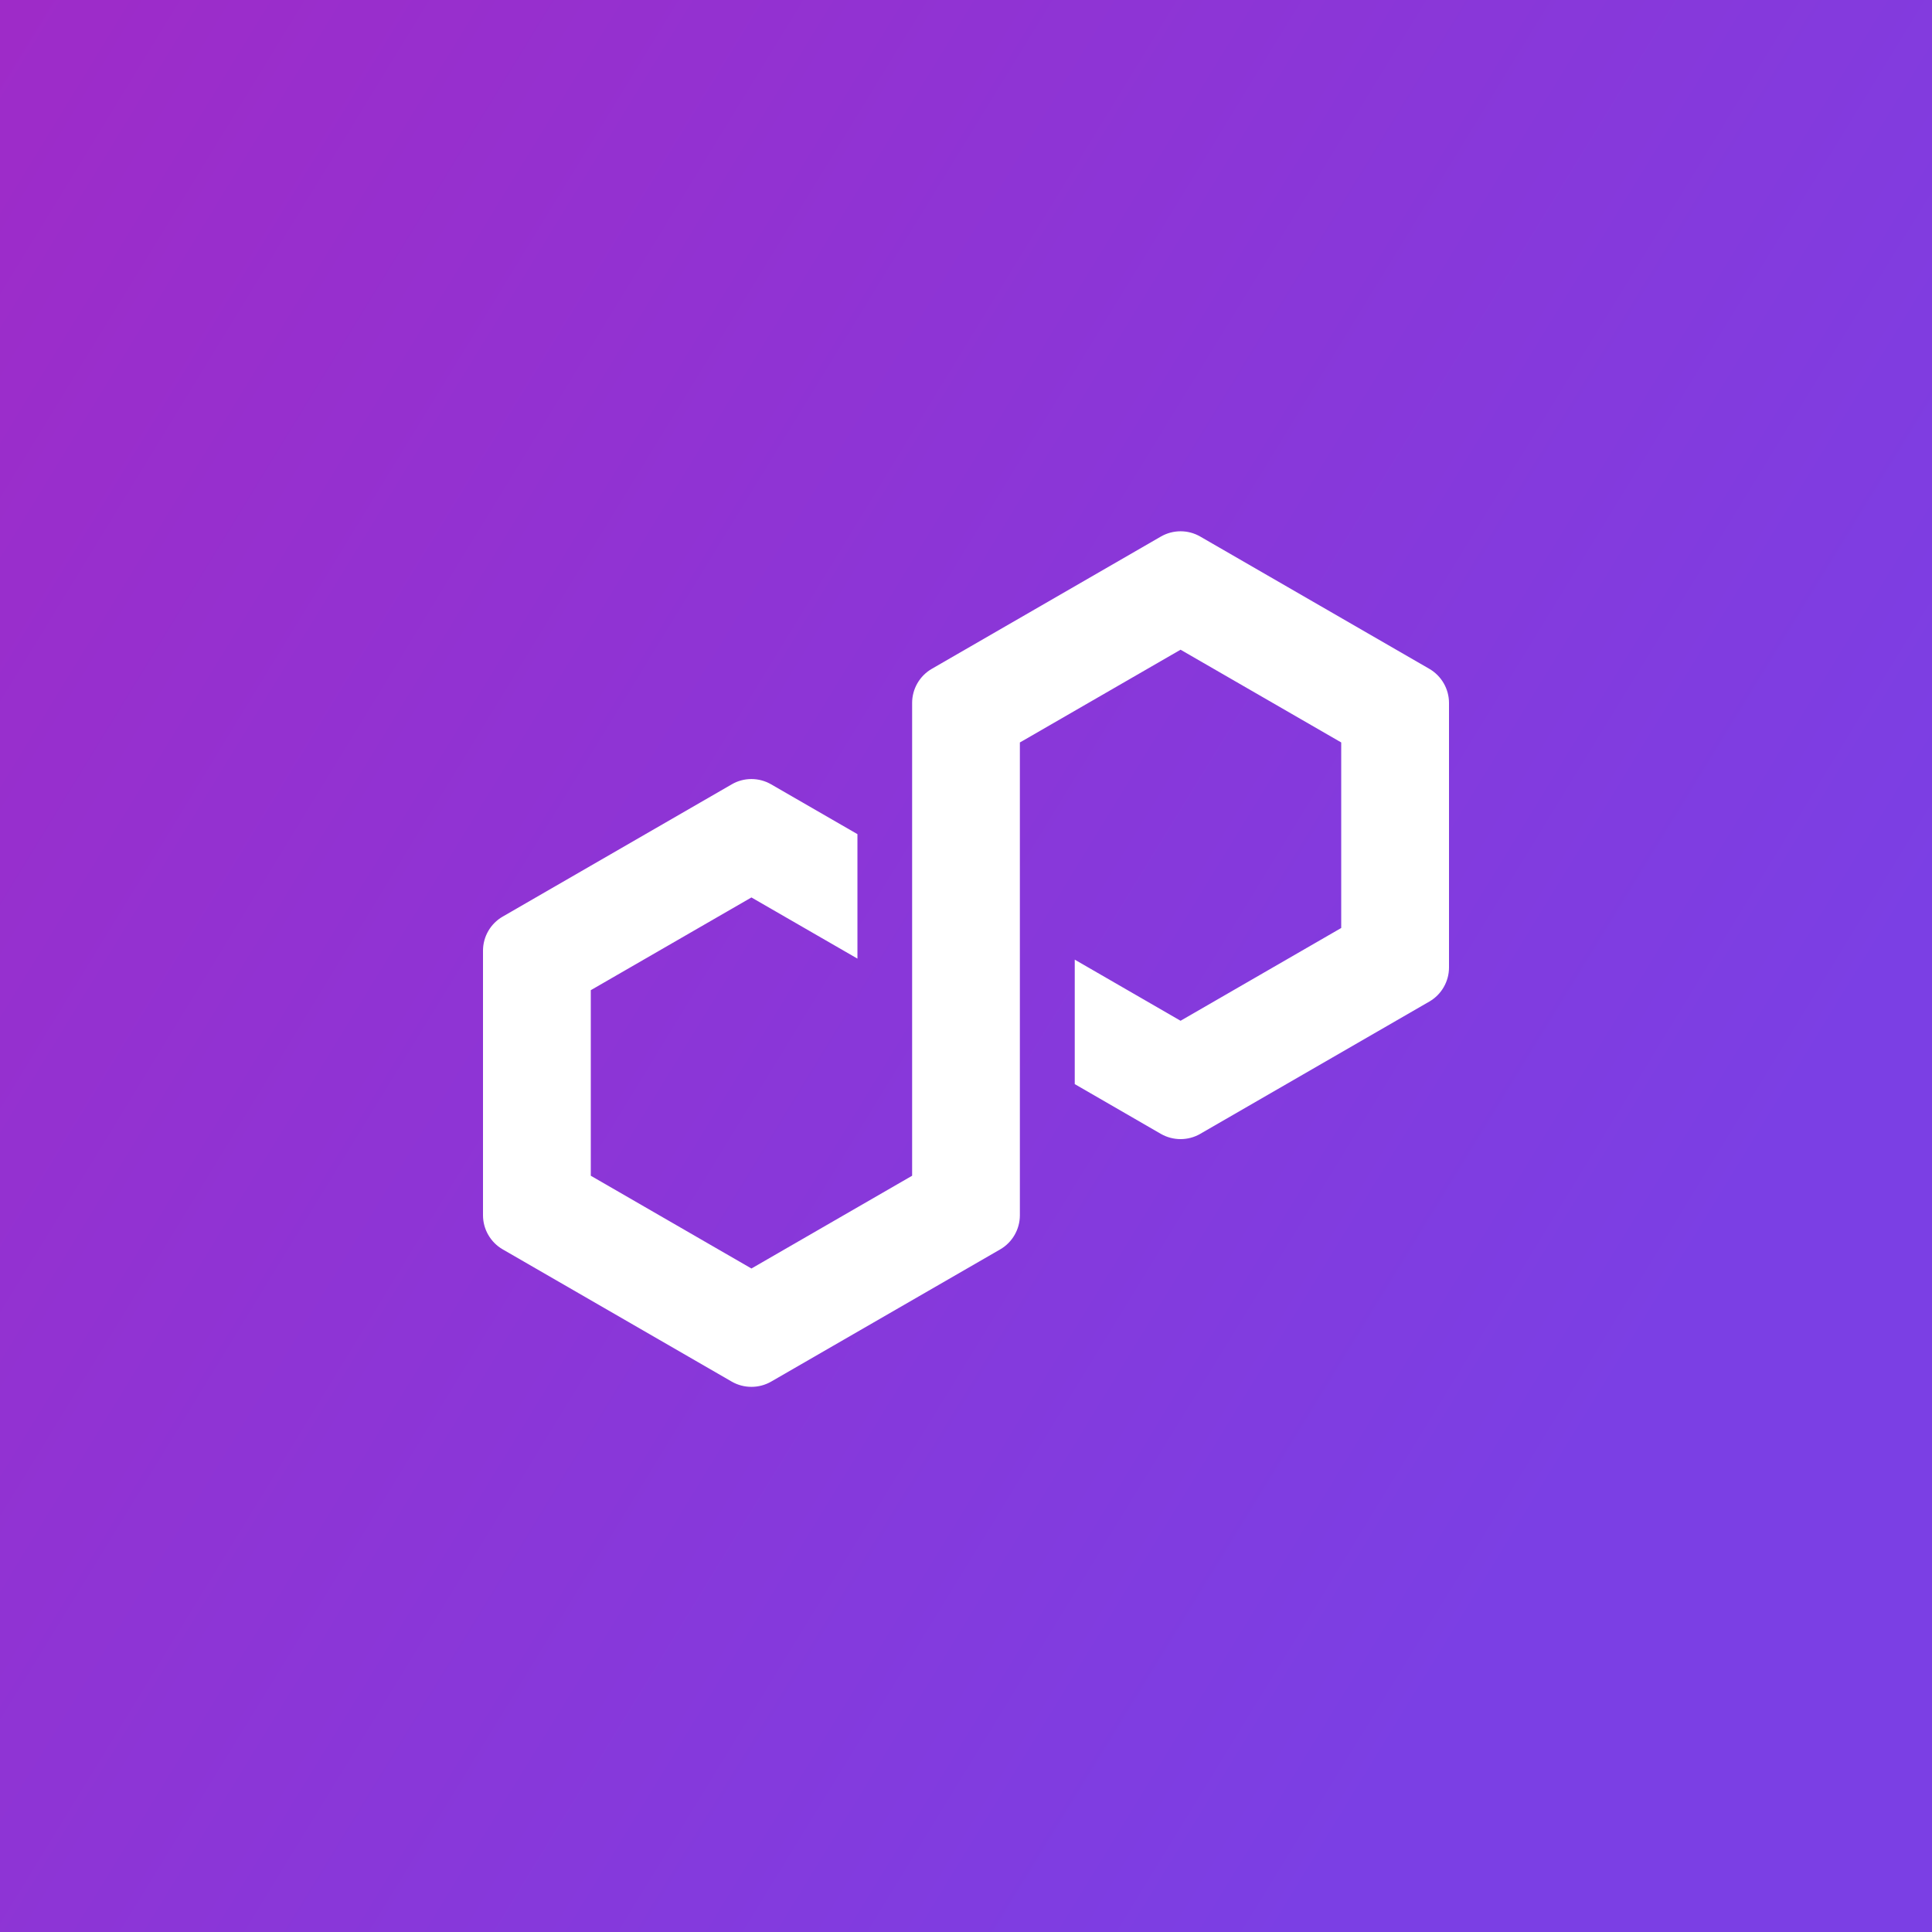
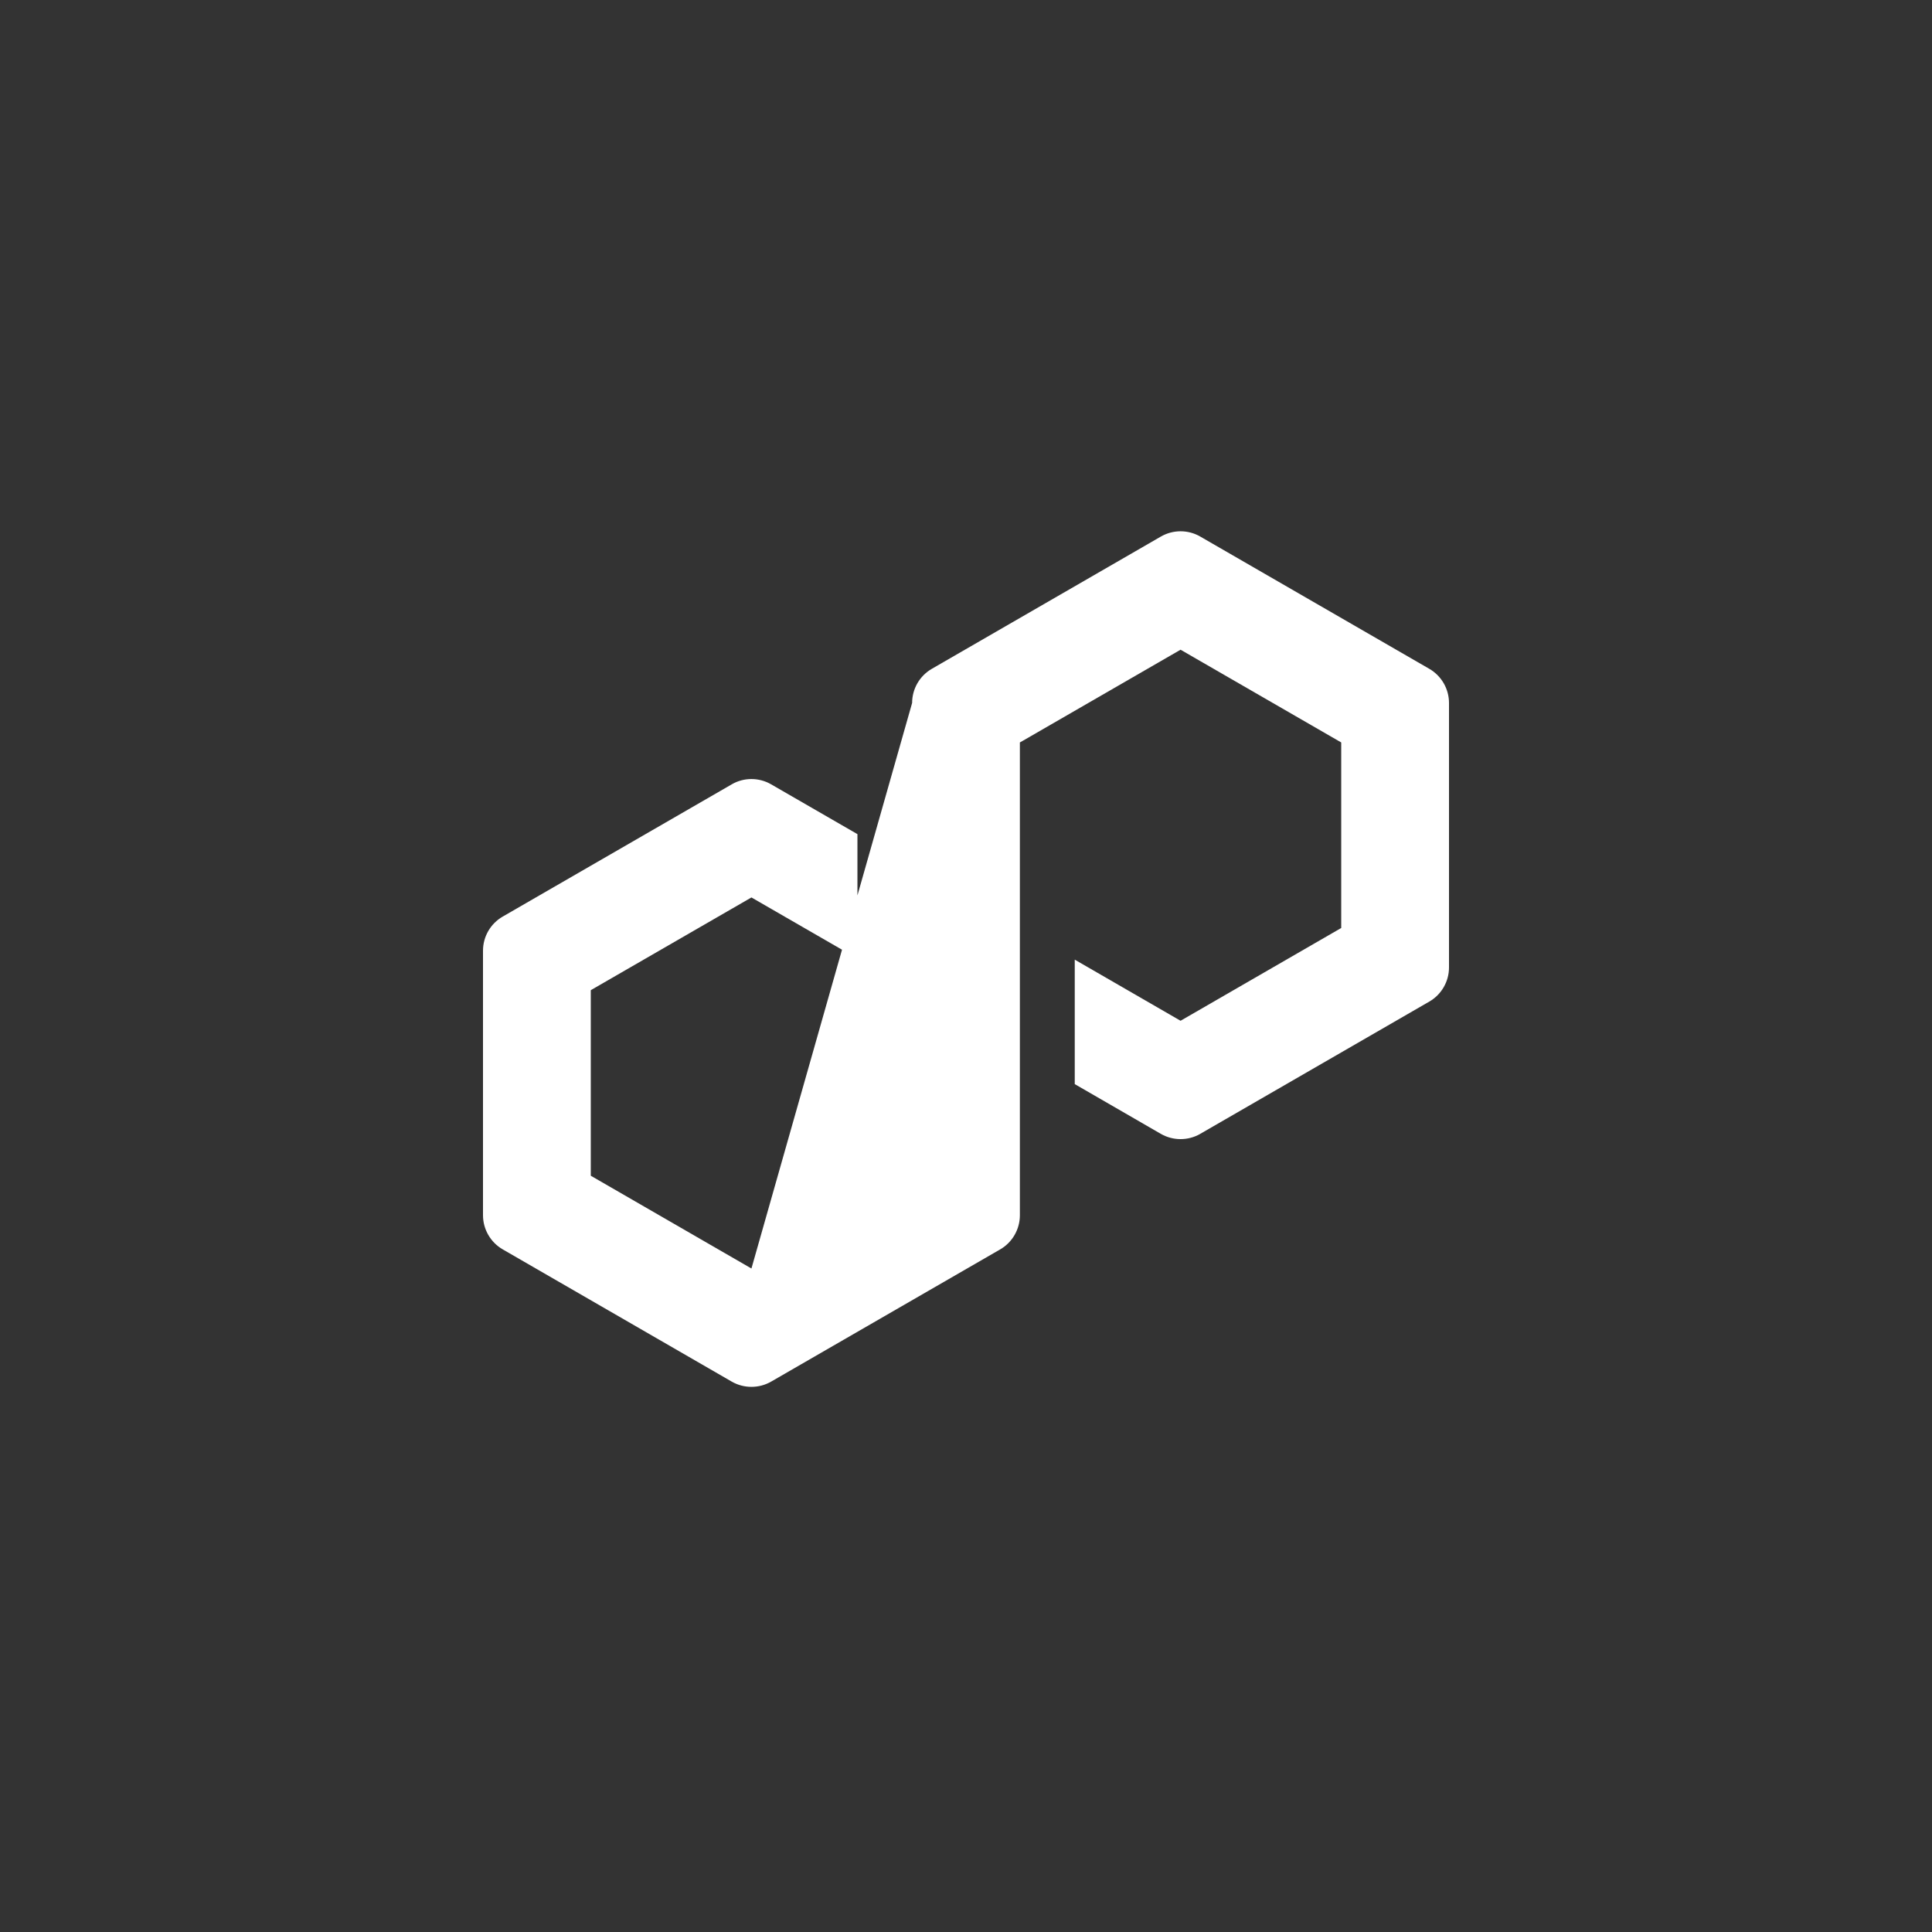
<svg xmlns="http://www.w3.org/2000/svg" width="52" height="52" viewBox="0 0 52 52" fill="none">
  <rect x="0" y="0" width="52" height="52" fill="#333333" stroke="none" />
-   <rect width="52" height="52" fill="url(#paint0_linear_2014_70498)" />
-   <path d="M32.304 30.518L38.471 26.957C38.798 26.768 39 26.417 39 26.04V18.919C39 18.542 38.797 18.191 38.471 18.002L32.304 14.441C31.977 14.252 31.573 14.253 31.246 14.441L25.079 18.002C24.752 18.191 24.55 18.542 24.55 18.919V31.645L20.225 34.142L15.901 31.645V26.651L20.225 24.155L23.078 25.801V22.451L20.754 21.11C20.594 21.017 20.41 20.968 20.224 20.968C20.038 20.968 19.855 21.017 19.696 21.11L13.529 24.671C13.202 24.86 13 25.21 13 25.588V32.709C13 33.086 13.203 33.437 13.529 33.626L19.696 37.187C20.022 37.374 20.427 37.374 20.754 37.187L26.921 33.627C27.248 33.438 27.45 33.086 27.45 32.71V19.983L27.528 19.939L31.775 17.487L36.099 19.983V24.977L31.775 27.474L28.927 25.829V29.179L31.246 30.519C31.573 30.706 31.977 30.706 32.304 30.519V30.518Z" fill="white" />
+   <path d="M32.304 30.518L38.471 26.957C38.798 26.768 39 26.417 39 26.04V18.919C39 18.542 38.797 18.191 38.471 18.002L32.304 14.441C31.977 14.252 31.573 14.253 31.246 14.441L25.079 18.002C24.752 18.191 24.55 18.542 24.55 18.919L20.225 34.142L15.901 31.645V26.651L20.225 24.155L23.078 25.801V22.451L20.754 21.11C20.594 21.017 20.41 20.968 20.224 20.968C20.038 20.968 19.855 21.017 19.696 21.11L13.529 24.671C13.202 24.86 13 25.21 13 25.588V32.709C13 33.086 13.203 33.437 13.529 33.626L19.696 37.187C20.022 37.374 20.427 37.374 20.754 37.187L26.921 33.627C27.248 33.438 27.45 33.086 27.45 32.71V19.983L27.528 19.939L31.775 17.487L36.099 19.983V24.977L31.775 27.474L28.927 25.829V29.179L31.246 30.519C31.573 30.706 31.977 30.706 32.304 30.519V30.518Z" fill="white" />
  <defs>
    <linearGradient id="paint0_linear_2014_70498" x1="-9.503" y1="4.274" x2="44.179" y2="37.124" gradientUnits="userSpaceOnUse">
      <stop stop-color="#A229C5" />
      <stop offset="1" stop-color="#7B3FE4" />
    </linearGradient>
  </defs>
</svg>